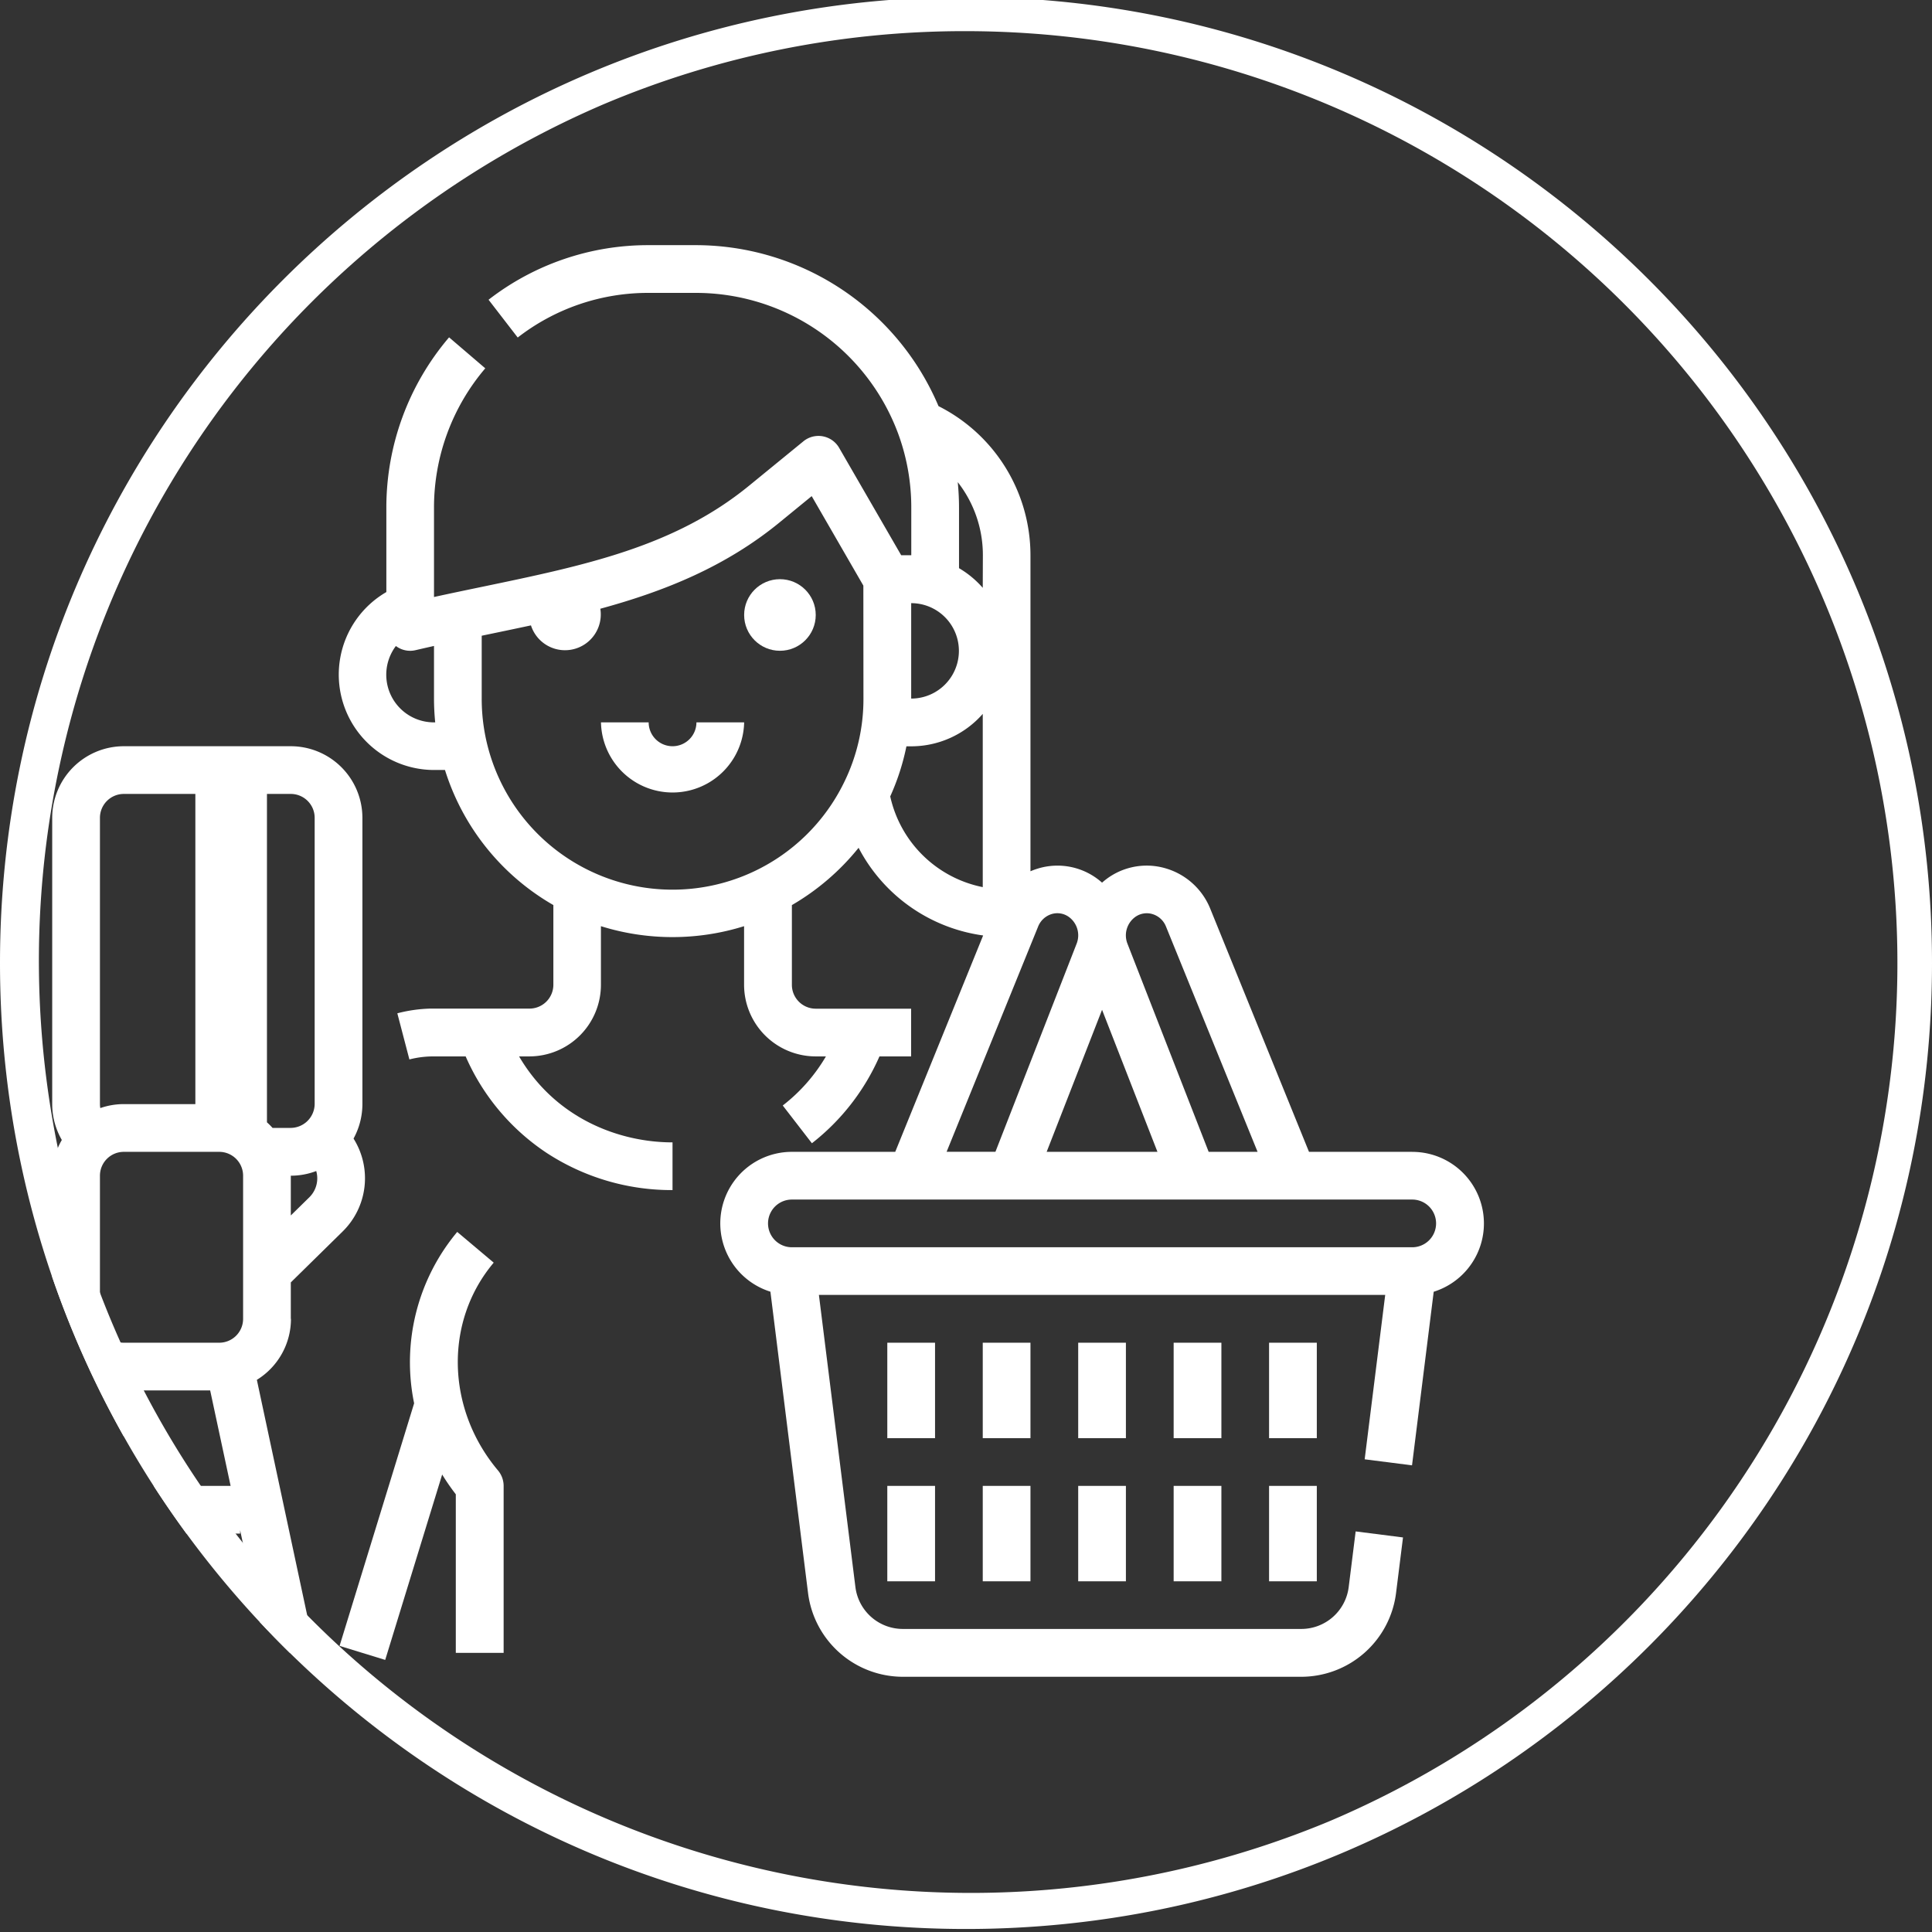
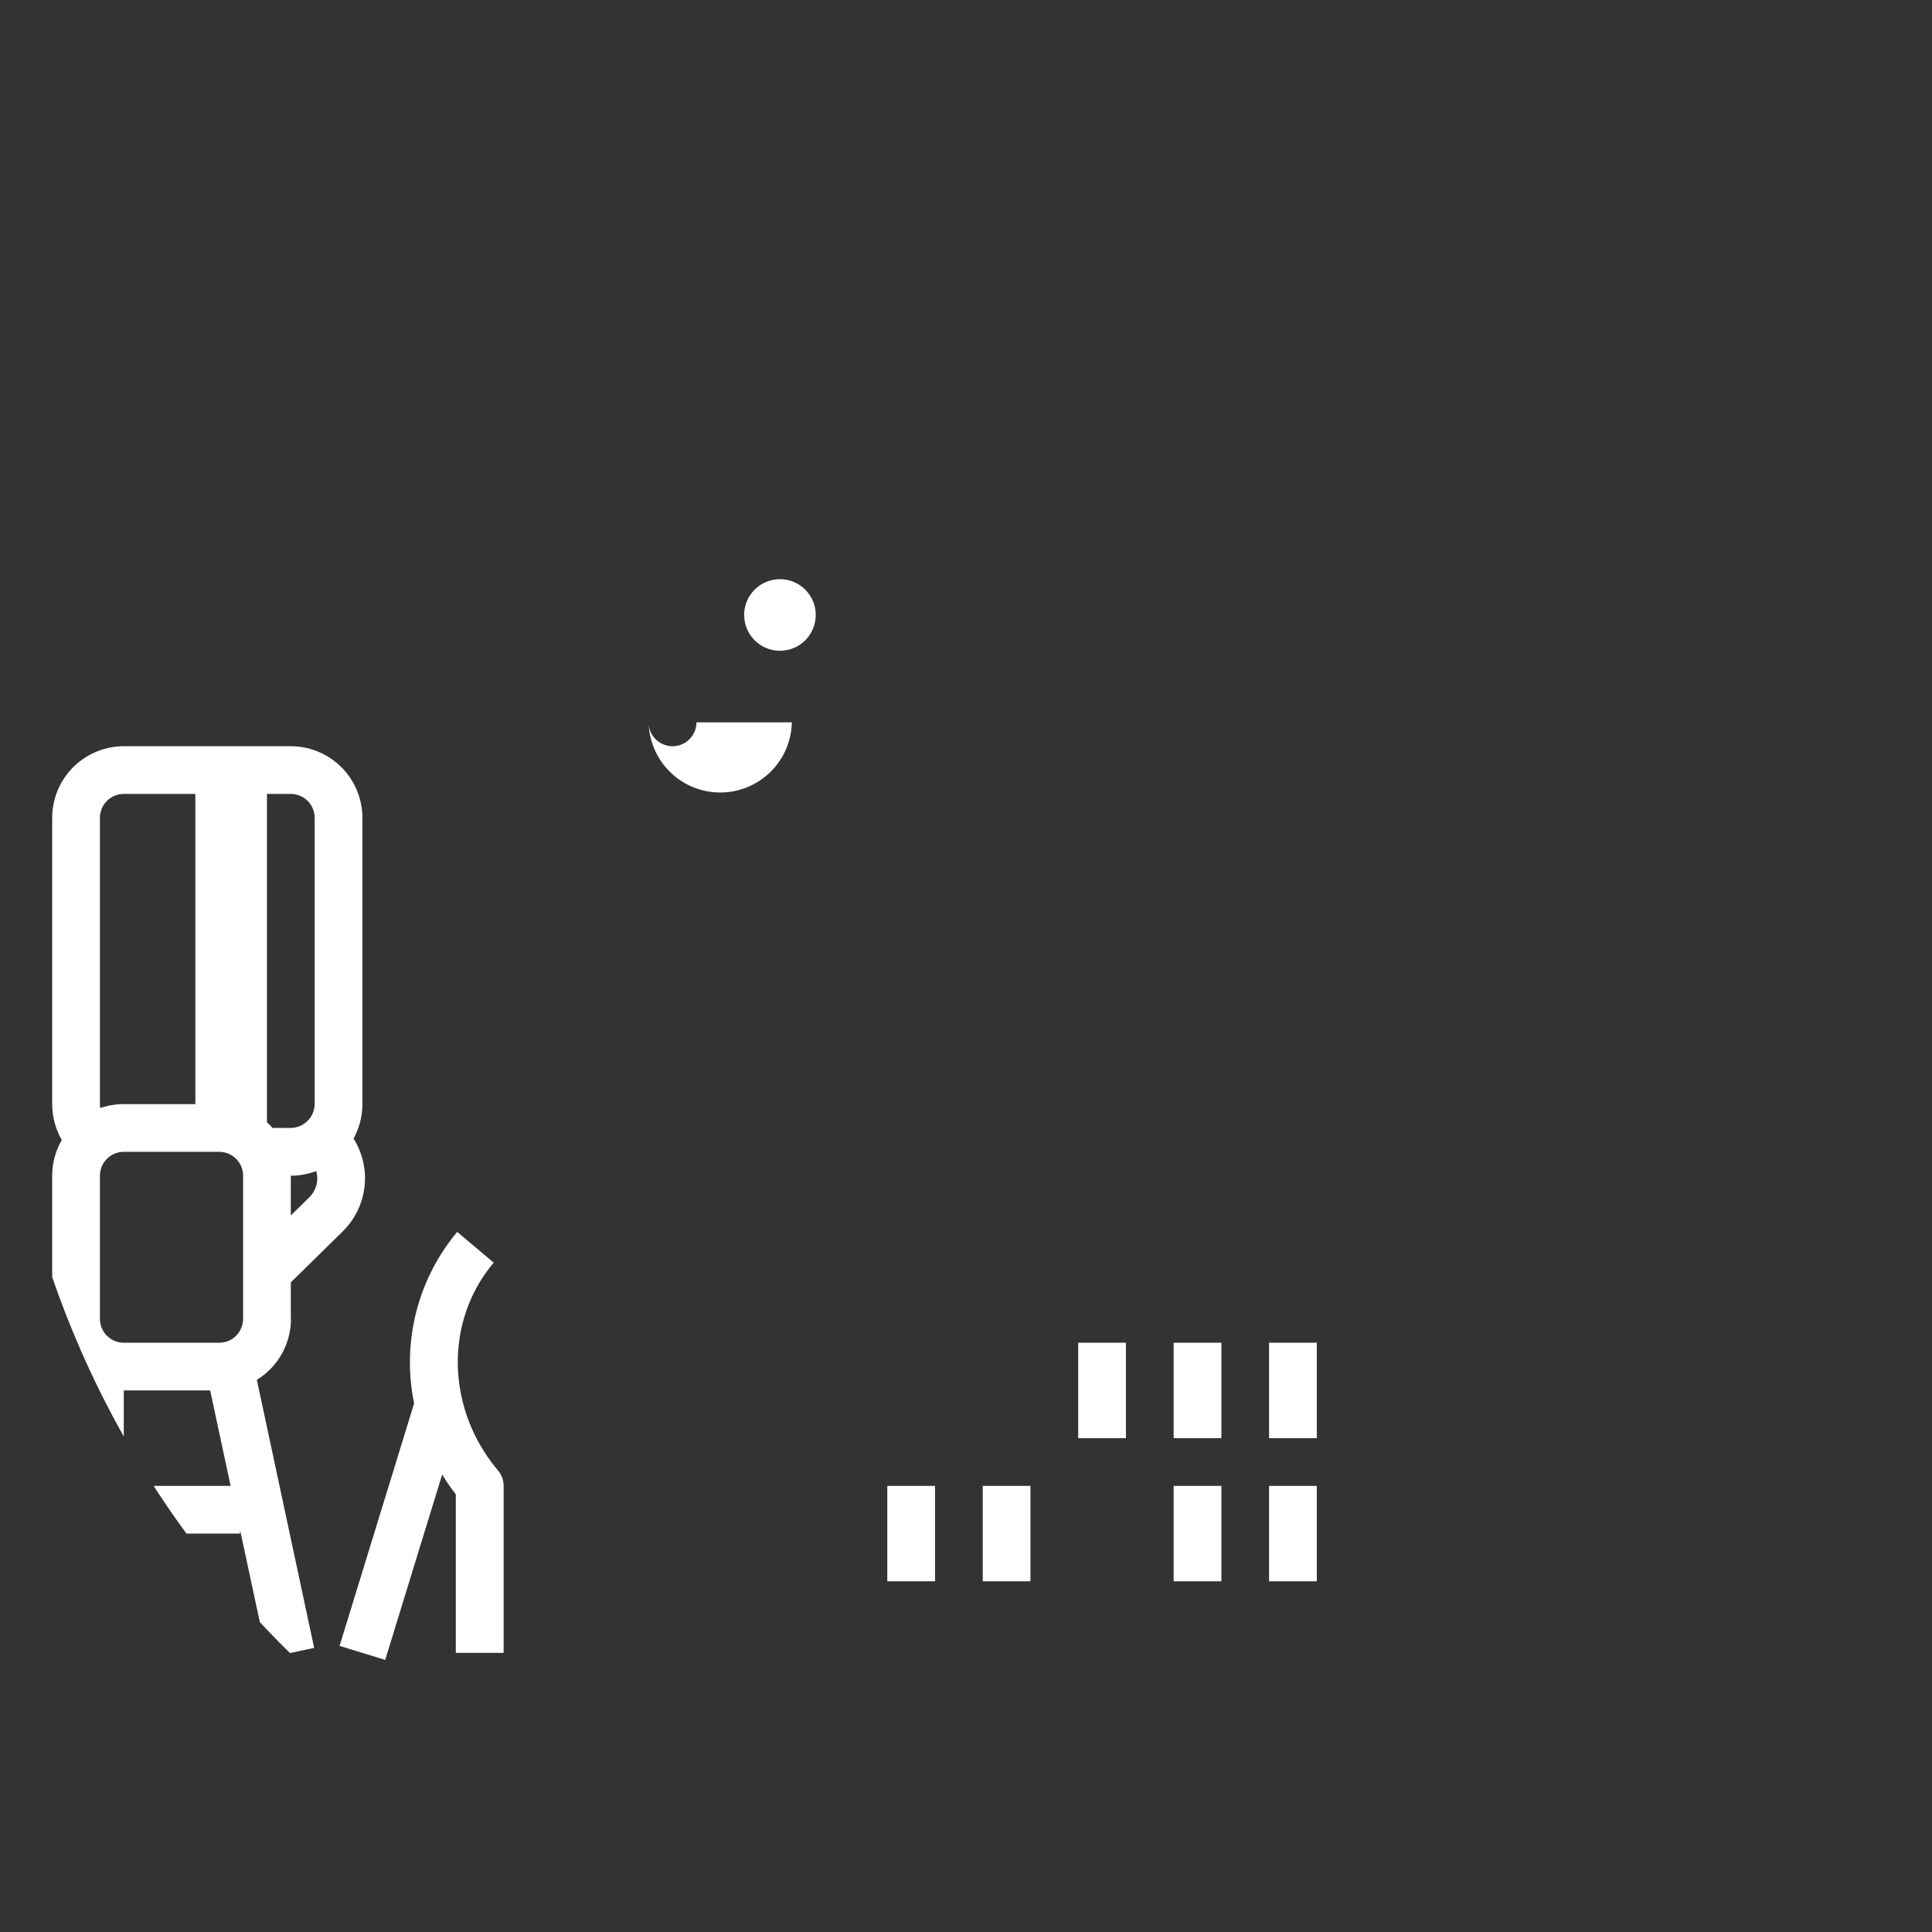
<svg xmlns="http://www.w3.org/2000/svg" id="Layer_1" data-name="Layer 1" viewBox="0 0 640.63 640.63">
  <rect x="0" y="0" width="640.63" height="640.63" fill="#333333" stroke="none" />
  <defs>
    <style>.cls-1{fill:none;clip-rule:evenodd;}.cls-2{fill:#fff;}.cls-3{clip-path:url(#clip-path);}</style>
    <clipPath id="clip-path">
      <path class="cls-1" d="M320.31-1C497.22-1,640.63,142.4,640.63,319.31S497.22,639.63,320.31,639.63,0,496.22,0,319.31,143.41-1,320.31-1Z" />
    </clipPath>
  </defs>
  <title>Consumer</title>
-   <path class="cls-2" d="M320.31,10.33A309.06,309.06,0,0,1,440.58,604,309.06,309.06,0,0,1,200.05,34.61,307,307,0,0,1,320.31,10.33m0-11.33C143.41-1,0,142.4,0,319.31S143.41,639.63,320.31,639.63,640.63,496.22,640.63,319.31,497.22-1,320.31-1Z" />
  <g class="cls-3">
    <g id="Outline">
      <path class="cls-2" d="M163.71,418.68l-12.1-10.19a67.4,67.4,0,0,0-14.29,56.83L112.6,545.76l15.13,4.65,18.89-61.47a71.22,71.22,0,0,0,4.52,6.55v52.59H167V492.7a8,8,0,0,0-1.85-5.09C147.9,467.13,147.31,438.14,163.71,418.68Z" />
      <circle class="cls-2" cx="258.62" cy="203.92" r="11.87" />
-       <path class="cls-2" d="M223,247.44a7.92,7.92,0,0,1-7.91-7.91H199.28a23.74,23.74,0,0,0,47.47,0H230.93A7.92,7.92,0,0,1,223,247.44Z" />
-       <path class="cls-2" d="M357.52,492.7h15.82v31.65H357.52Z" />
+       <path class="cls-2" d="M223,247.44a7.92,7.92,0,0,1-7.91-7.91a23.74,23.74,0,0,0,47.47,0H230.93A7.92,7.92,0,0,1,223,247.44Z" />
      <path class="cls-2" d="M325.87,492.7h15.82v31.65H325.87Z" />
      <path class="cls-2" d="M294.22,492.7h15.83v31.65H294.22Z" />
      <path class="cls-2" d="M389.17,492.7H405v31.65H389.17Z" />
      <path class="cls-2" d="M420.81,492.7h15.83v31.65H420.81Z" />
      <path class="cls-2" d="M357.52,445.23h15.82v31.65H357.52Z" />
-       <path class="cls-2" d="M325.87,445.23h15.82v31.65H325.87Z" />
-       <path class="cls-2" d="M294.22,445.23h15.83v31.65H294.22Z" />
      <path class="cls-2" d="M389.17,445.23H405v31.65H389.17Z" />
      <path class="cls-2" d="M420.81,445.23h15.83v31.65H420.81Z" />
-       <path class="cls-2" d="M468.28,381.94H434.05L401.3,301.3A22.84,22.84,0,0,0,386.73,288a22.21,22.21,0,0,0-21.3,4.68,22.18,22.18,0,0,0-21.3-4.67,23.73,23.73,0,0,0-2.44.89V184.14a55.38,55.38,0,0,0-30.49-49.47,87.48,87.48,0,0,0-80.27-53.38H215.11A86.25,86.25,0,0,0,162,99.39l9.67,12.53a70.44,70.44,0,0,1,43.47-14.8h15.82a71.54,71.54,0,0,1,66.67,46.16,70.72,70.72,0,0,1,4.54,25v15.82h-3.35l-20.57-35.6a7.91,7.91,0,0,0-10.81-2.89,7.57,7.57,0,0,0-1.05.73L248.45,161c-24.84,20.33-54.49,26.49-88.82,33.63-5.14,1.07-10.4,2.16-15.72,3.33V168.32a71.22,71.22,0,0,1,17-46.19l-12-10.27a87,87,0,0,0-20.8,56.46v28a31.63,31.63,0,0,0,15.82,59h3.62a78.8,78.8,0,0,0,35.94,44.79v26.42a7.92,7.92,0,0,1-7.91,7.91H143.9c-.42,0-.84,0-1.26,0A48.25,48.25,0,0,0,131.75,336l4,15.3a31.39,31.39,0,0,1,7.34-1l.32,0h11a73.83,73.83,0,0,0,26.79,31.95A75.69,75.69,0,0,0,223,394.62V378.8c-17.43,0-38.68-7.71-50.88-28.51h3.41a23.75,23.75,0,0,0,23.73-23.73V307.11a79.57,79.57,0,0,0,47.47,0v19.45a23.77,23.77,0,0,0,23.74,23.73h3.4a57.08,57.08,0,0,1-14.32,16.28l9.67,12.52a74.4,74.4,0,0,0,22.4-28.8h10.5V334.47H270.49a7.92,7.92,0,0,1-7.91-7.91V300.12a79.87,79.87,0,0,0,22.12-19A55.06,55.06,0,0,0,326,310.19l-29.15,71.75H262.58a23.73,23.73,0,0,0-7.12,46.37l12.49,100A31.71,31.71,0,0,0,299.35,556H431.51a31.71,31.71,0,0,0,31.4-27.73l2.31-18.47-15.7-2-2.31,18.48a15.85,15.85,0,0,1-15.7,13.86H299.35a15.85,15.85,0,0,1-15.7-13.86l-12.11-96.9H459.32l-6.81,54.51,15.7,2,7.19-57.56a23.73,23.73,0,0,0-7.12-46.38ZM143.9,239.53a15.8,15.8,0,0,1-12.63-25.32,7.84,7.84,0,0,0,6.52,1.38c2.05-.48,4.09-.94,6.12-1.4v17.42c0,2.64.14,5.29.4,7.92Zm142.41-7.92a62.58,62.58,0,0,1-6.47,27.92l-.11.22a63.27,63.27,0,0,1-120-28.14V210.8l3.12-.65q6.66-1.38,13.21-2.78a11.86,11.86,0,0,0,23-5.52c21.34-5.82,41.42-13.88,59.38-28.58l10.71-8.76,17.13,29.67ZM302.14,200a15.82,15.82,0,0,1,0,31.64Zm23.73,94.16a39.33,39.33,0,0,1-30.68-30.08,77.64,77.64,0,0,0,5.37-16.61h1.58a31.57,31.57,0,0,0,23.73-10.75Zm0-99.24A31.9,31.9,0,0,0,318,188.4V168.32c0-2.84-.15-5.65-.42-8.45a39.25,39.25,0,0,1,8.33,24.27ZM376.51,304a6.54,6.54,0,0,1,5.66-.89,7,7,0,0,1,4.47,4.15L417,381.94H400.78l-26.92-69A7.54,7.54,0,0,1,376.51,304Zm-11.08,30.84,18.37,47.1H347.06Zm-21.21-27.58a7.08,7.08,0,0,1,4.47-4.16,6.53,6.53,0,0,1,5.67.9,7.55,7.55,0,0,1,2.64,8.91l-26.92,69H313.89ZM468.28,413.58H262.58a7.91,7.91,0,0,1,0-15.82h205.7a7.91,7.91,0,1,1,0,15.82Z" />
      <path class="cls-2" d="M96.43,437.32V425.23l17.21-16.91a24.71,24.71,0,0,0,3.59-30.78,23.89,23.89,0,0,0,2.94-11.43V271.17a23.77,23.77,0,0,0-23.74-23.73H41.05a23.77,23.77,0,0,0-23.74,23.73v94.94A23.82,23.82,0,0,0,20.5,378a23.62,23.62,0,0,0-3.19,11.86v47.47A23.66,23.66,0,0,0,25.23,455v93.09H41.05V508.52H79.62v-1.13l9.08,42.35,15.47-3.32-19-88.88a23.75,23.75,0,0,0,11.31-20.22Zm8.77-46.57a8.79,8.79,0,0,1-2.65,6.28l-6.12,6V389.85a23.58,23.58,0,0,0,8.43-1.55,8.78,8.78,0,0,1,.34,2.45ZM88.52,263.26h7.91a7.92,7.92,0,0,1,7.91,7.91v94.94A8,8,0,0,1,96.43,374H90.37a23.07,23.07,0,0,0-1.85-1.85Zm-55.38,7.91a7.92,7.92,0,0,1,7.91-7.91H64.78V366.11H41.05a23.74,23.74,0,0,0-7.79,1.32,7.2,7.2,0,0,1-.12-1.32ZM41.05,492.7V461.05H69.69l6.78,31.65Zm39.56-55.38a7.92,7.92,0,0,1-7.91,7.91H41.05a7.91,7.91,0,0,1-7.91-7.91V389.85a7.91,7.91,0,0,1,7.91-7.91H72.7a7.92,7.92,0,0,1,7.91,7.91Z" />
    </g>
  </g>
</svg>